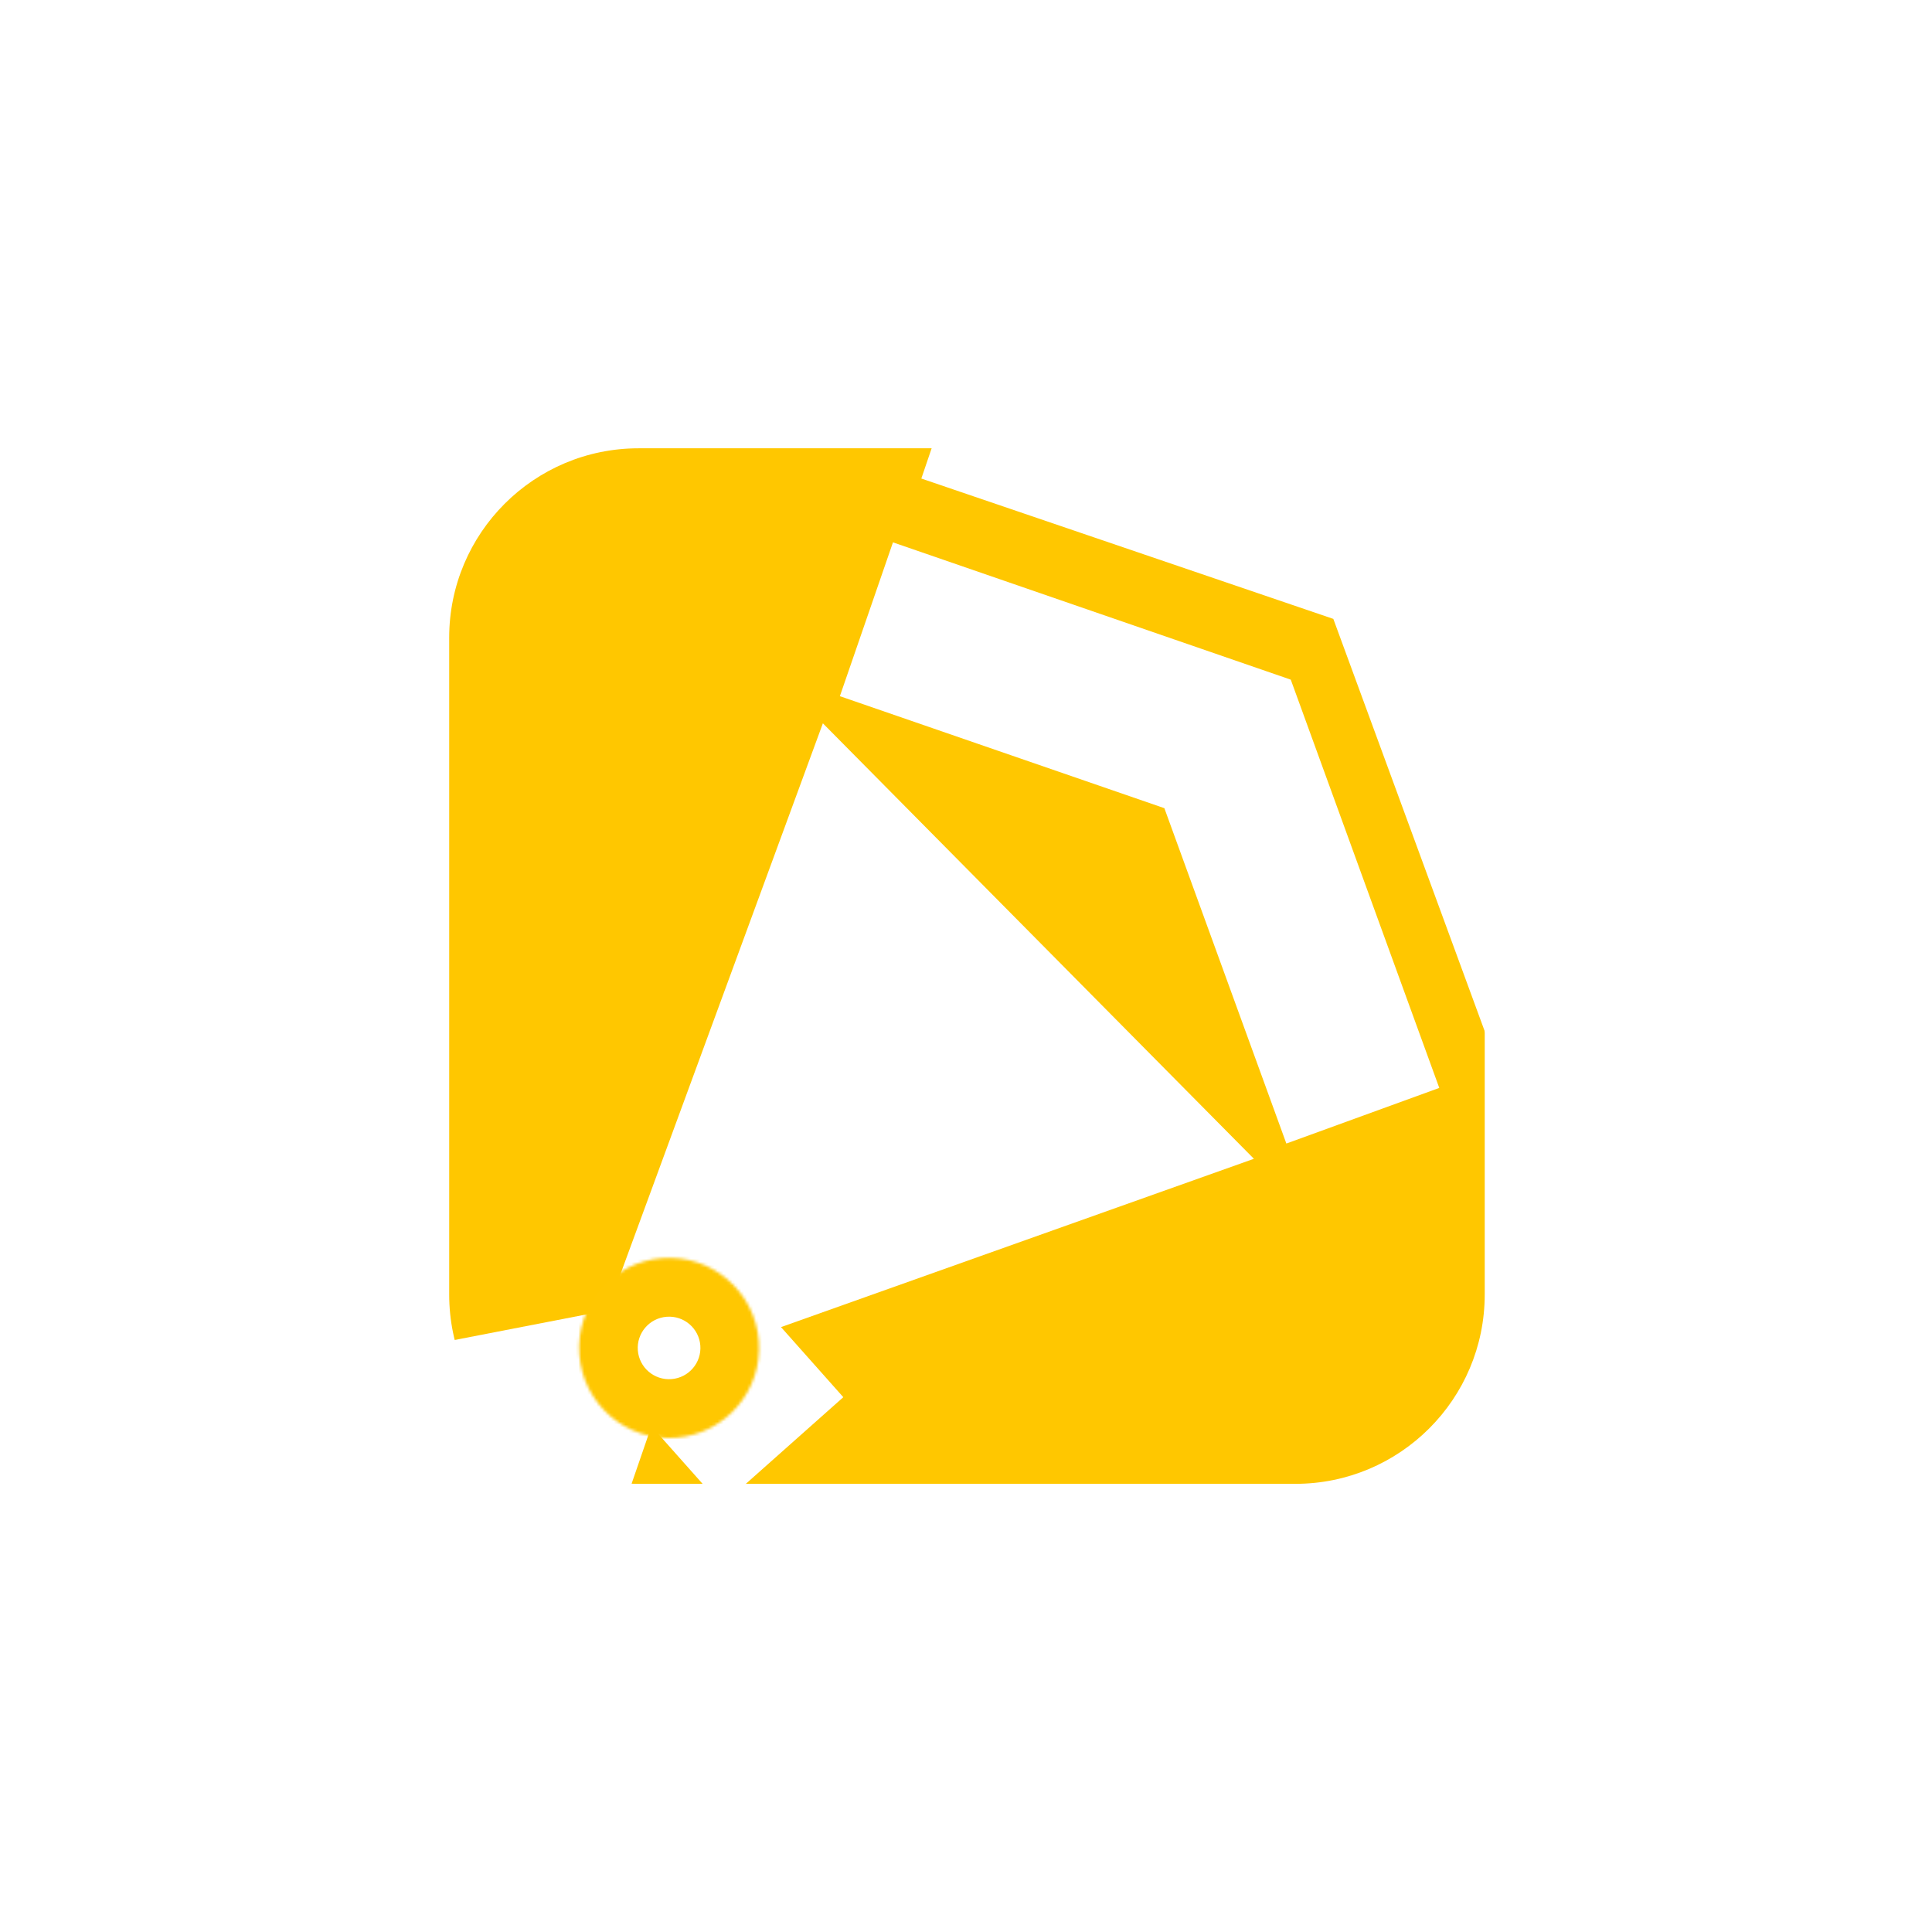
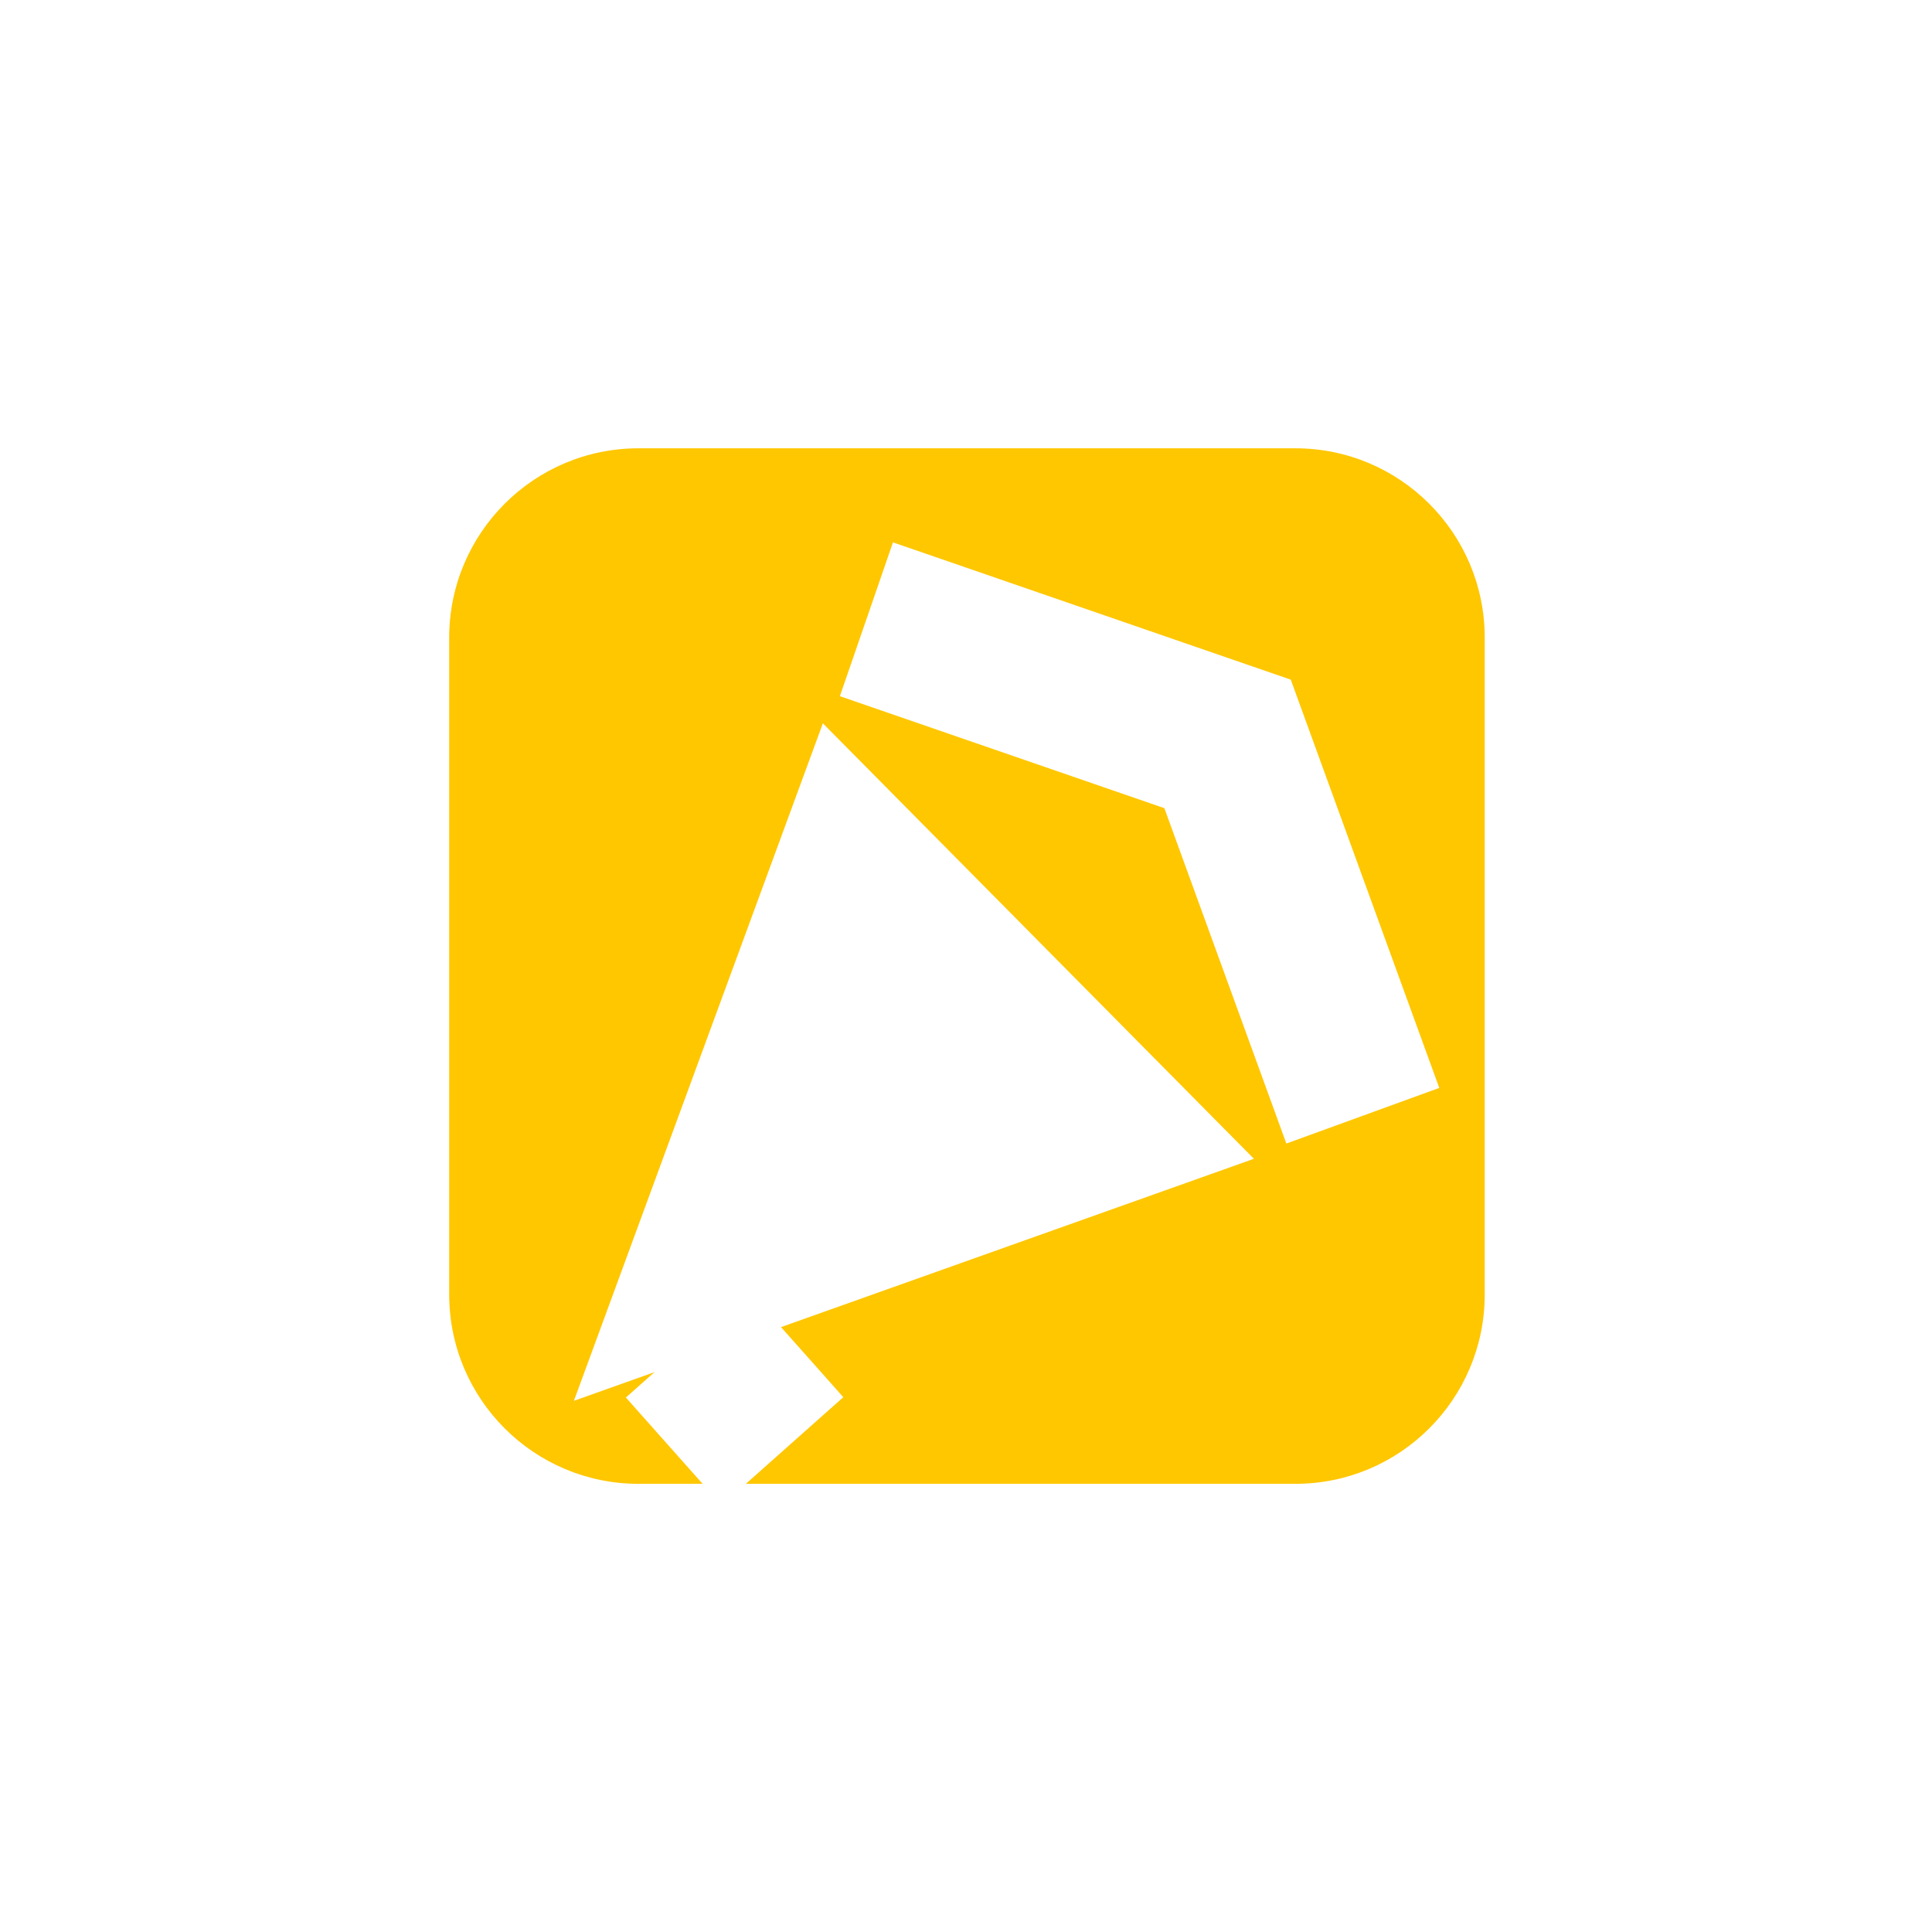
<svg xmlns="http://www.w3.org/2000/svg" width="653" height="653" viewBox="0 0 653 653" fill="none">
  <g filter="url(#filter0_df_801_37)">
    <path d="M151.823 215.522C151.823 180.176 180.477 151.522 215.823 151.522H437.823C473.169 151.522 501.823 180.176 501.823 215.522V437.522C501.823 472.868 473.169 501.522 437.823 501.522H215.823C180.477 501.522 151.823 472.868 151.823 437.522V215.522Z" fill="#FFC700" />
  </g>
  <path d="M193.975 473.464L278.125 244.477L423.81 391.66L193.975 473.464Z" fill="white" />
-   <path d="M320.27 135.714L471.946 187.381L530.743 347.534" stroke="white" stroke-width="55" />
  <path d="M292.843 209.309L414.908 251.438L460.62 377.108" stroke="white" stroke-width="55" />
-   <path d="M235.707 436.987L201.694 535.652L133.254 456.863L235.707 436.987Z" fill="white" />
  <line x1="232.102" y1="454.083" x2="264.476" y2="490.509" stroke="white" stroke-width="55" />
  <mask id="path-7-inside-1_801_37" fill="white">
-     <ellipse cx="226.143" cy="455.59" rx="30.408" ry="30.434" transform="rotate(-4.432 226.143 455.59)" />
-   </mask>
+     </mask>
  <path d="M215.582 456.408C215.134 450.625 219.46 445.511 225.326 445.056L231.663 526.811C271.016 523.76 300.383 489.372 297.337 450.072L215.582 456.408ZM225.326 445.056C231.193 444.601 236.255 448.987 236.703 454.771L154.949 461.108C157.995 500.408 192.309 529.861 231.663 526.811L225.326 445.056ZM236.703 454.771C237.152 460.555 232.826 465.669 226.959 466.124L220.622 384.369C181.269 387.419 151.902 421.808 154.949 461.108L236.703 454.771ZM226.959 466.124C221.093 466.579 216.03 462.192 215.582 456.408L297.337 450.072C294.291 410.772 259.976 381.319 220.622 384.369L226.959 466.124Z" fill="#FFC701" mask="url(#path-7-inside-1_801_37)" />
  <defs>
    <filter id="filter0_df_801_37" x="0.823" y="0.522" width="652" height="652" filterUnits="userSpaceOnUse" color-interpolation-filters="sRGB">
      <feFlood flood-opacity="0" result="BackgroundImageFix" />
      <feColorMatrix in="SourceAlpha" type="matrix" values="0 0 0 0 0 0 0 0 0 0 0 0 0 0 0 0 0 0 127 0" result="hardAlpha" />
      <feOffset />
      <feGaussianBlur stdDeviation="75.5" />
      <feComposite in2="hardAlpha" operator="out" />
      <feColorMatrix type="matrix" values="0 0 0 0 1 0 0 0 0 0.78 0 0 0 0 0 0 0 0 0.5 0" />
      <feBlend mode="normal" in2="BackgroundImageFix" result="effect1_dropShadow_801_37" />
      <feBlend mode="normal" in="SourceGraphic" in2="effect1_dropShadow_801_37" result="shape" />
      <feGaussianBlur stdDeviation="2" result="effect2_foregroundBlur_801_37" />
    </filter>
  </defs>
</svg>